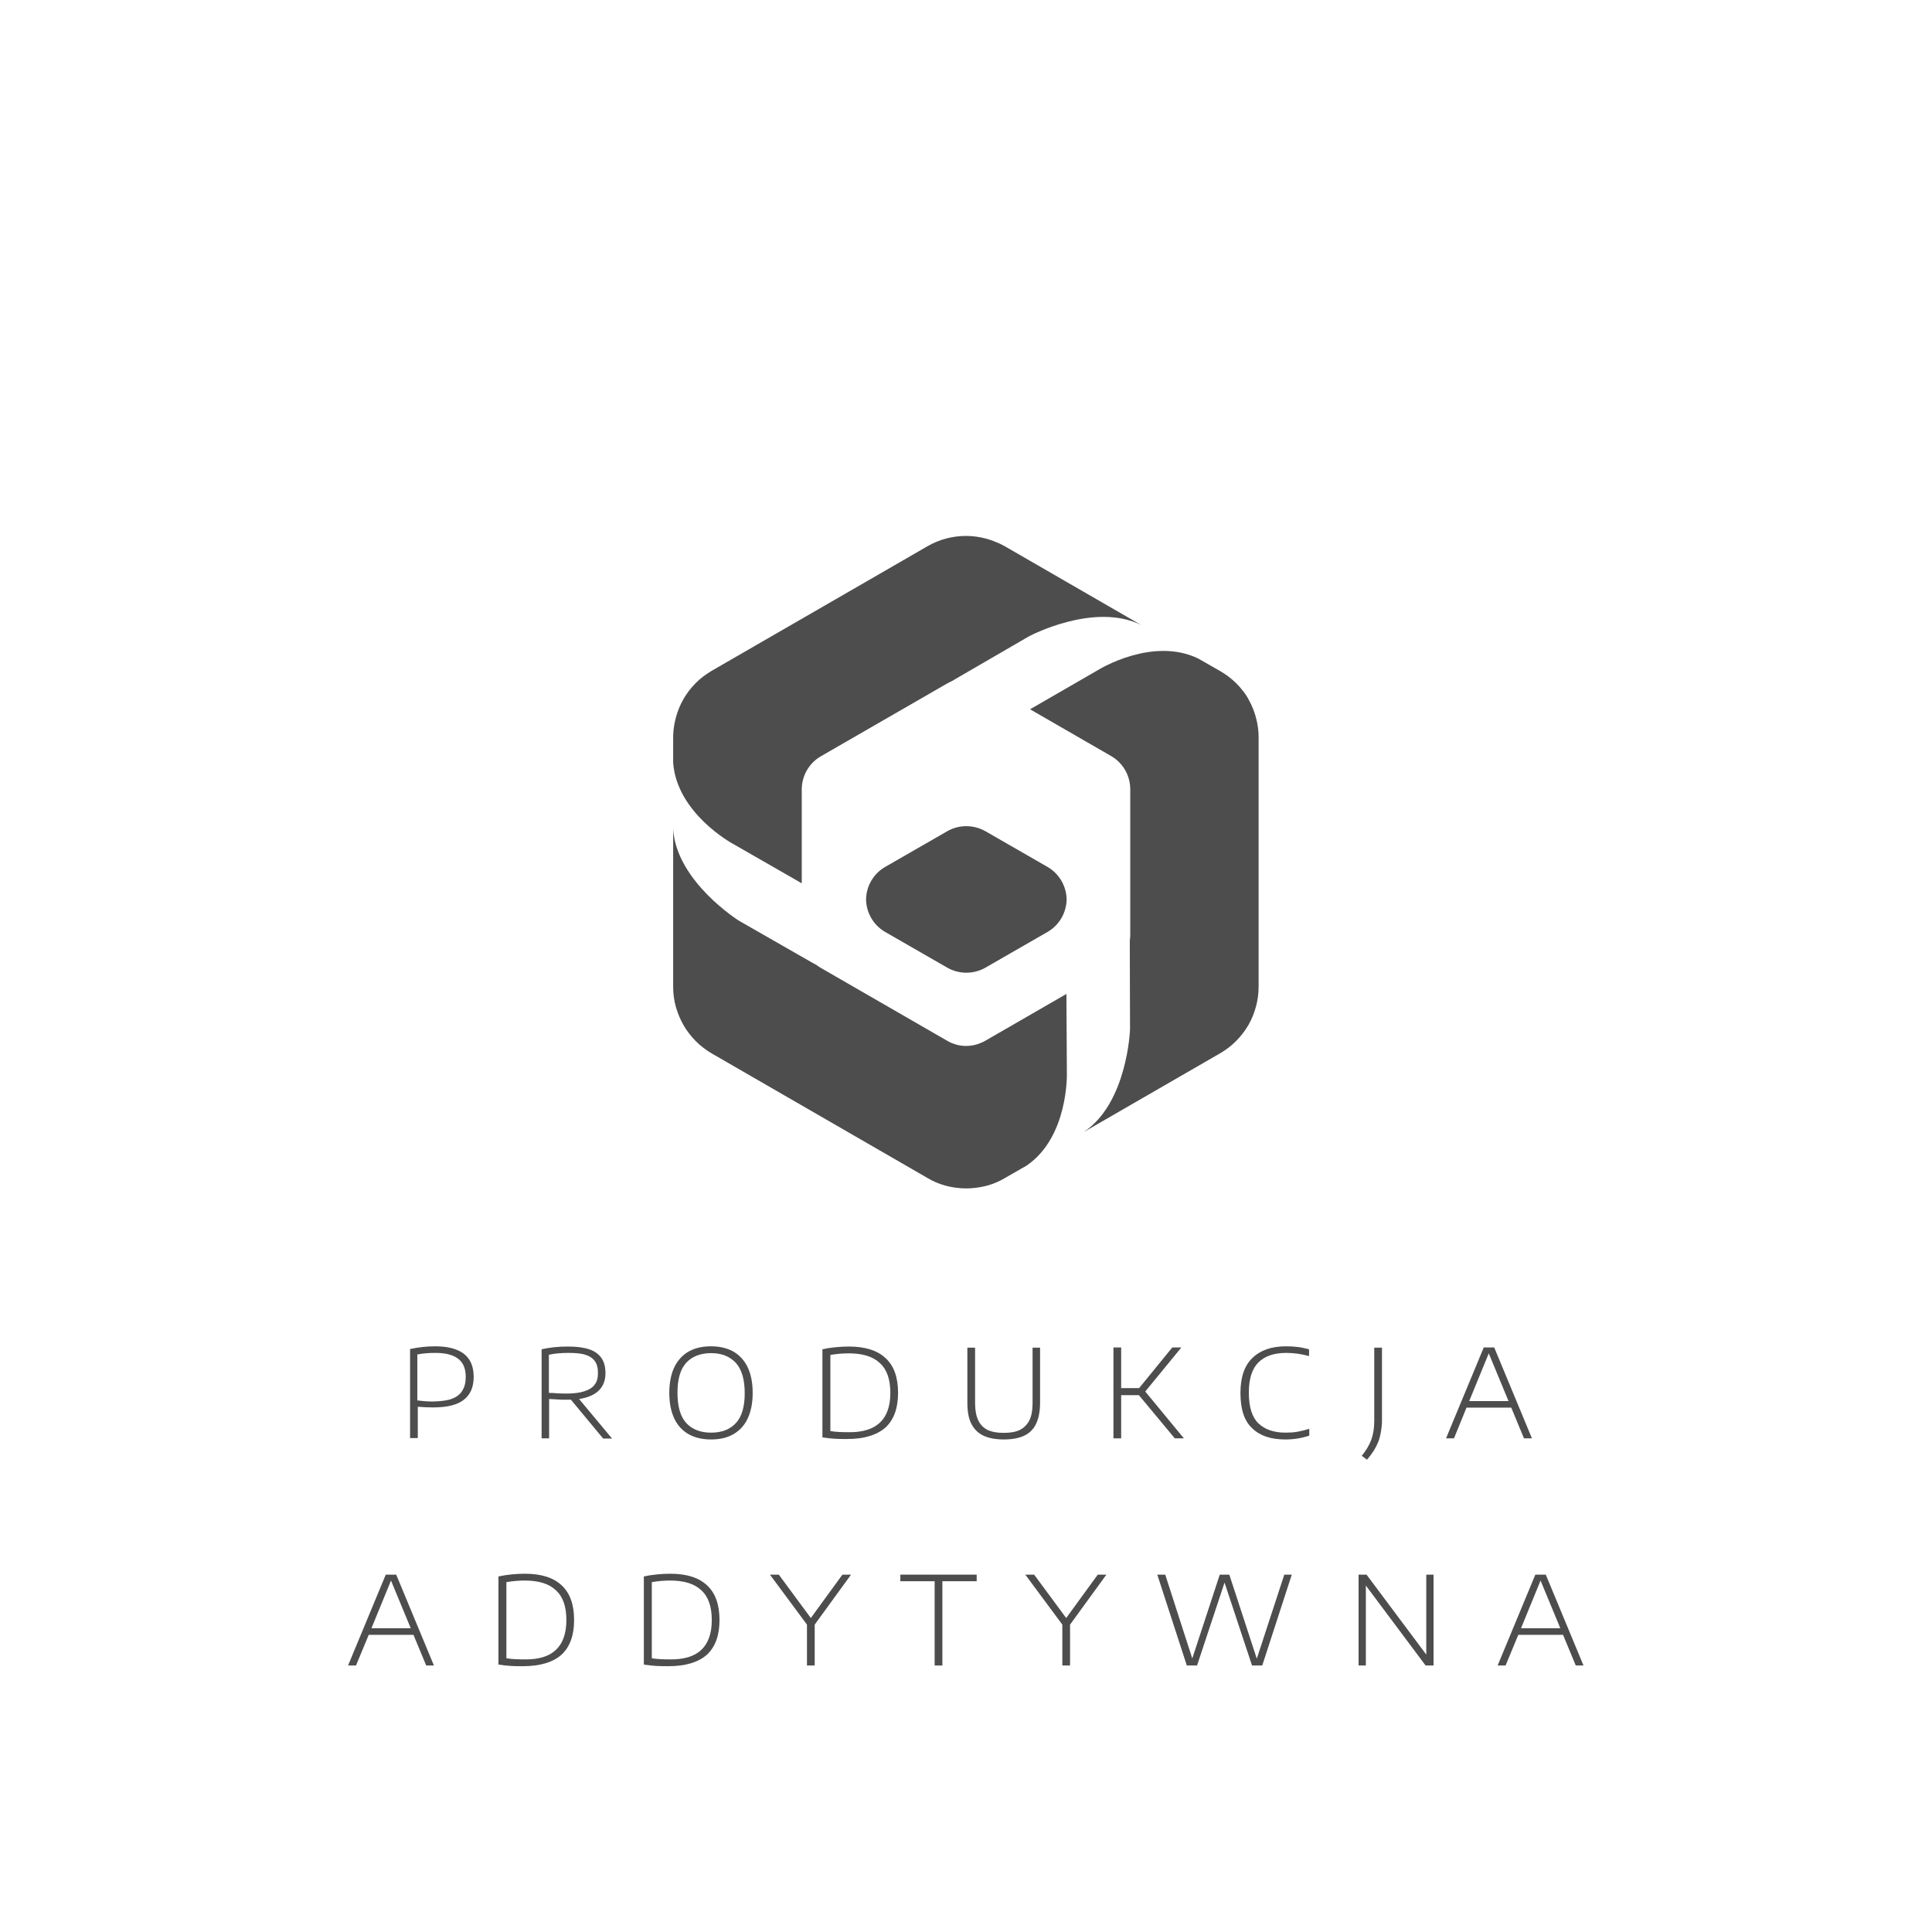
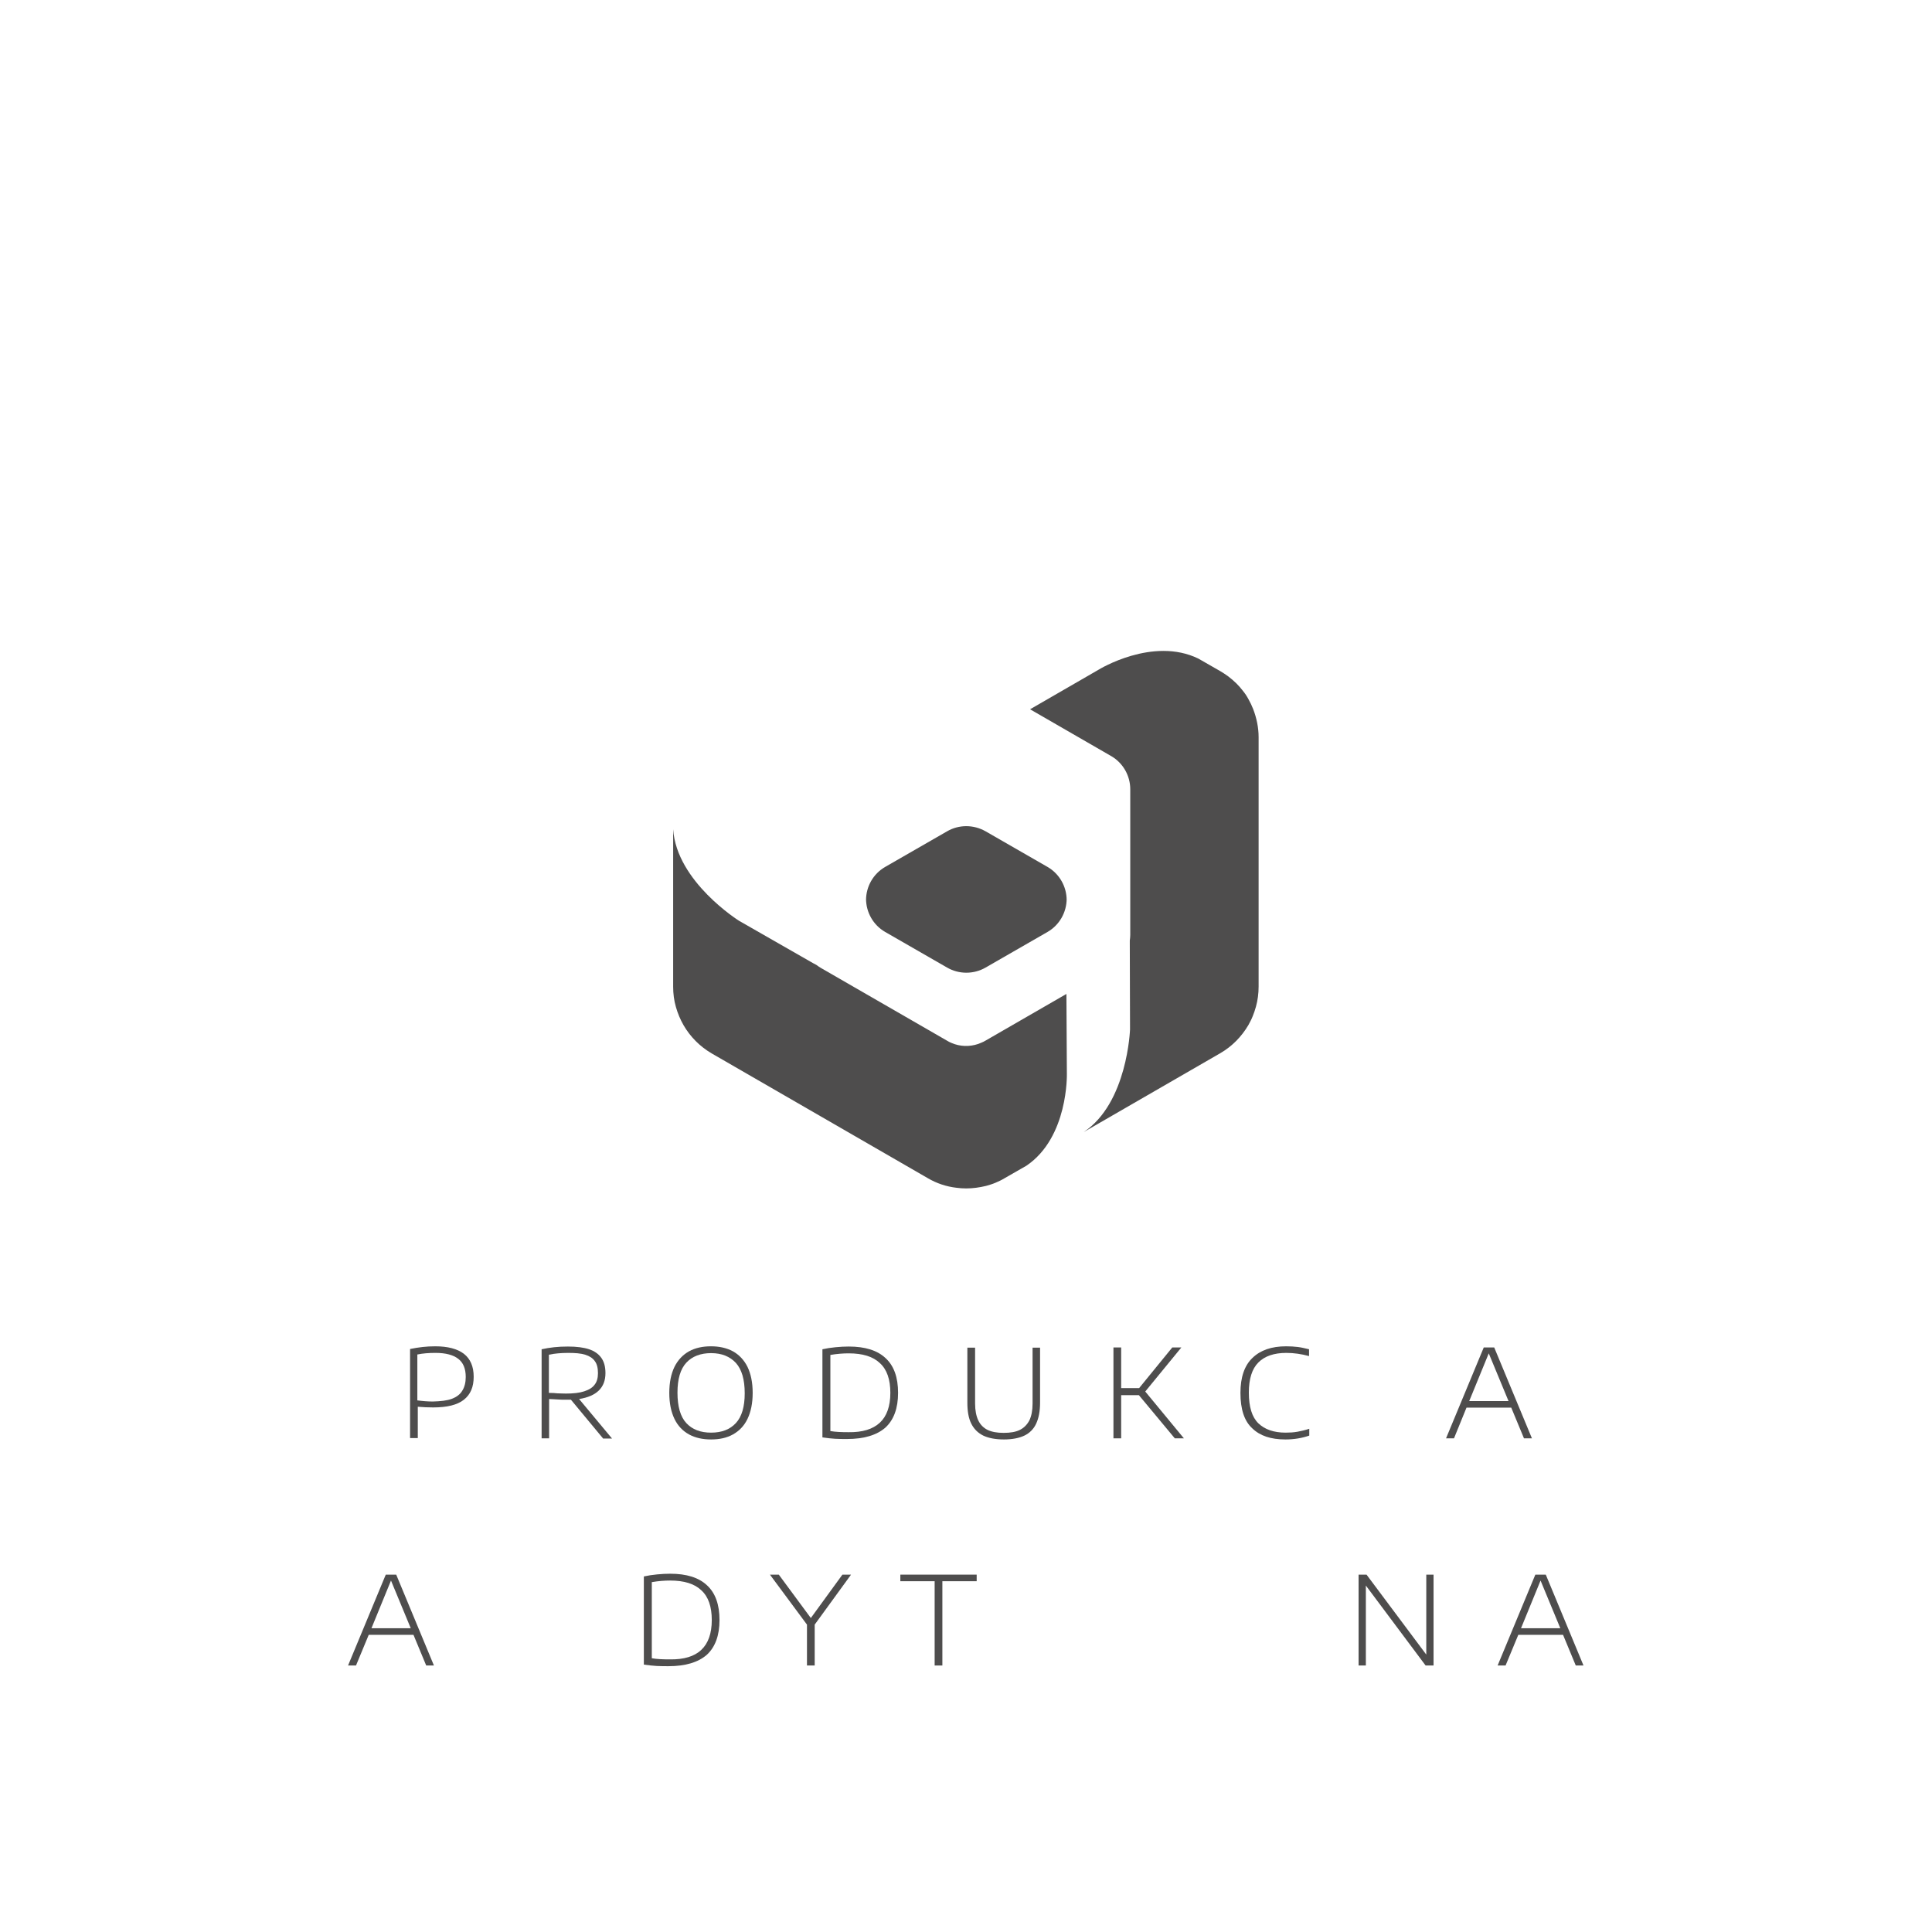
<svg xmlns="http://www.w3.org/2000/svg" version="1.1" id="Warstwa_1" x="0px" y="0px" viewBox="0 0 85.04 85.04" style="enable-background:new 0 0 85.04 85.04;" xml:space="preserve">
  <style type="text/css">
	.st0{fill:#4E4D4D;}
</style>
  <g>
    <path class="st0" d="M18.04,59.38c0.2-0.04,0.38-0.07,0.56-0.09c0.18-0.02,0.36-0.03,0.56-0.03c0.55,0,0.97,0.11,1.26,0.33   c0.28,0.22,0.43,0.55,0.43,1.01c0,0.45-0.14,0.78-0.43,1.01c-0.29,0.23-0.74,0.34-1.35,0.34c-0.23,0-0.46-0.01-0.68-0.03v1.38   h-0.34V59.38z M19.89,61.57c0.21-0.08,0.37-0.2,0.46-0.36c0.1-0.16,0.15-0.36,0.15-0.6c0-0.37-0.11-0.63-0.33-0.8   s-0.55-0.26-1-0.26c-0.29,0-0.56,0.02-0.8,0.07v2.02c0.22,0.03,0.45,0.05,0.68,0.05C19.4,61.68,19.68,61.65,19.89,61.57z" />
    <path class="st0" d="M26.54,63.31l-1.41-1.7c-0.1,0-0.17,0-0.23,0c-0.13,0-0.24,0-0.35-0.01c-0.11-0.01-0.23-0.01-0.38-0.02v1.73   h-0.33v-3.92c0.18-0.04,0.37-0.07,0.55-0.09s0.39-0.03,0.61-0.03c0.38,0,0.69,0.04,0.93,0.12c0.24,0.08,0.42,0.21,0.54,0.38   c0.12,0.17,0.18,0.39,0.18,0.67c0,0.64-0.39,1.02-1.16,1.14l1.45,1.74H26.54z M24.54,61.33c0.1,0,0.22,0.01,0.37,0.01   c0.33,0,0.6-0.03,0.81-0.1s0.36-0.16,0.46-0.3c0.1-0.13,0.14-0.3,0.14-0.5c0-0.22-0.04-0.4-0.14-0.53   c-0.09-0.13-0.23-0.22-0.42-0.28s-0.44-0.08-0.76-0.08c-0.17,0-0.31,0.01-0.44,0.02c-0.12,0.01-0.26,0.03-0.4,0.06v1.68   C24.32,61.31,24.44,61.32,24.54,61.33z" />
    <path class="st0" d="M30.33,63.14c-0.27-0.15-0.49-0.37-0.64-0.68s-0.23-0.69-0.23-1.15c0-0.46,0.08-0.84,0.23-1.15   c0.15-0.3,0.37-0.53,0.64-0.68c0.27-0.15,0.6-0.22,0.96-0.22c0.37,0,0.69,0.07,0.97,0.22c0.27,0.15,0.49,0.38,0.64,0.68   c0.15,0.31,0.23,0.69,0.23,1.15c0,0.46-0.08,0.84-0.23,1.15c-0.15,0.31-0.37,0.53-0.64,0.68s-0.59,0.22-0.96,0.22   C30.93,63.36,30.61,63.29,30.33,63.14z M32.39,62.64c0.26-0.28,0.39-0.72,0.39-1.31c0-0.61-0.13-1.05-0.39-1.34   c-0.26-0.28-0.62-0.43-1.09-0.43c-0.46,0-0.83,0.14-1.09,0.42c-0.26,0.28-0.39,0.72-0.39,1.32c0,0.61,0.13,1.06,0.39,1.34   c0.26,0.28,0.62,0.42,1.09,0.42C31.77,63.06,32.13,62.92,32.39,62.64z" />
    <path class="st0" d="M36.76,63.33c-0.17-0.01-0.35-0.03-0.56-0.06v-3.88c0.18-0.04,0.37-0.07,0.58-0.09   c0.2-0.02,0.4-0.03,0.58-0.03c0.72,0,1.26,0.17,1.62,0.51c0.37,0.34,0.55,0.85,0.55,1.53c0,0.68-0.19,1.19-0.56,1.53   c-0.38,0.33-0.94,0.5-1.69,0.5C37.1,63.34,36.93,63.34,36.76,63.33z M38.73,62.62c0.3-0.28,0.46-0.72,0.46-1.31   c0-0.59-0.15-1.03-0.46-1.31c-0.3-0.29-0.76-0.43-1.37-0.43c-0.25,0-0.52,0.02-0.81,0.07v3.35c0.22,0.04,0.49,0.05,0.8,0.05   C37.96,63.05,38.42,62.91,38.73,62.62z" />
    <path class="st0" d="M43.28,63.19c-0.24-0.12-0.41-0.29-0.53-0.53c-0.12-0.24-0.17-0.55-0.17-0.92v-2.42h0.34v2.46   c0,0.3,0.05,0.55,0.14,0.74c0.09,0.19,0.23,0.33,0.41,0.42c0.19,0.09,0.42,0.13,0.71,0.13c0.29,0,0.53-0.04,0.71-0.13   s0.32-0.23,0.42-0.42c0.09-0.19,0.14-0.43,0.14-0.74v-2.46h0.33v2.42c0,0.38-0.06,0.68-0.17,0.92c-0.11,0.24-0.29,0.42-0.52,0.53   s-0.54,0.17-0.9,0.17C43.82,63.36,43.51,63.3,43.28,63.19z" />
    <path class="st0" d="M51.71,63.31l-1.58-1.9h-0.78v1.9h-0.34v-4h0.34v1.79h0.79l1.46-1.79H52l-1.59,1.94l1.7,2.06H51.71z" />
    <path class="st0" d="M55.12,62.87c-0.35-0.32-0.52-0.84-0.52-1.56c0-0.69,0.18-1.21,0.53-1.54c0.35-0.34,0.84-0.51,1.48-0.51   c0.18,0,0.36,0.01,0.52,0.03c0.16,0.02,0.32,0.06,0.49,0.1v0.3c-0.33-0.09-0.66-0.14-1-0.14c-0.54,0-0.95,0.14-1.23,0.42   s-0.42,0.72-0.42,1.33c0,0.63,0.14,1.08,0.42,1.35c0.28,0.27,0.68,0.41,1.2,0.41c0.18,0,0.35-0.01,0.52-0.04   c0.16-0.03,0.34-0.07,0.52-0.13v0.3c-0.32,0.11-0.67,0.17-1.05,0.17C55.94,63.36,55.46,63.2,55.12,62.87z" />
-     <path class="st0" d="M59.94,64.08c0.19-0.23,0.33-0.47,0.42-0.71c0.09-0.25,0.13-0.52,0.13-0.83v-3.22h0.34v3.3   c-0.02,0.32-0.07,0.61-0.17,0.86c-0.1,0.25-0.26,0.51-0.49,0.77L59.94,64.08z" />
    <path class="st0" d="M67.08,63.31l-0.56-1.35h-1.97L64,63.31h-0.35l1.66-4h0.46l1.66,4H67.08z M64.67,61.67h1.73l-0.87-2.1   L64.67,61.67z" />
    <path class="st0" d="M18.76,73.31l-0.56-1.35h-1.97l-0.56,1.35h-0.35l1.66-4h0.46l1.66,4H18.76z M16.35,71.67h1.73l-0.87-2.1   L16.35,71.67z" />
-     <path class="st0" d="M22.5,73.33c-0.17-0.01-0.35-0.03-0.56-0.06v-3.88c0.18-0.04,0.37-0.07,0.58-0.09c0.2-0.02,0.4-0.03,0.58-0.03   c0.72,0,1.26,0.17,1.62,0.51c0.37,0.34,0.55,0.85,0.55,1.53c0,0.68-0.19,1.19-0.56,1.53c-0.38,0.33-0.94,0.5-1.69,0.5   C22.85,73.34,22.67,73.34,22.5,73.33z M24.47,72.62c0.3-0.28,0.46-0.72,0.46-1.31c0-0.59-0.15-1.03-0.46-1.31   c-0.3-0.29-0.76-0.43-1.37-0.43c-0.25,0-0.52,0.02-0.81,0.07v3.35c0.22,0.04,0.49,0.05,0.8,0.05   C23.71,73.05,24.17,72.91,24.47,72.62z" />
    <path class="st0" d="M28.9,73.33c-0.17-0.01-0.35-0.03-0.56-0.06v-3.88c0.18-0.04,0.37-0.07,0.58-0.09c0.2-0.02,0.4-0.03,0.58-0.03   c0.72,0,1.26,0.17,1.62,0.51c0.37,0.34,0.55,0.85,0.55,1.53c0,0.68-0.19,1.19-0.56,1.53c-0.38,0.33-0.94,0.5-1.69,0.5   C29.25,73.34,29.07,73.34,28.9,73.33z M30.87,72.62c0.3-0.28,0.46-0.72,0.46-1.31c0-0.59-0.15-1.03-0.46-1.31   c-0.3-0.29-0.76-0.43-1.37-0.43c-0.25,0-0.52,0.02-0.81,0.07v3.35c0.22,0.04,0.49,0.05,0.8,0.05   C30.1,73.05,30.57,72.91,30.87,72.62z" />
    <path class="st0" d="M37.46,69.31l-1.6,2.2v1.8h-0.34v-1.8l-1.63-2.2h0.39l1.41,1.91l1.39-1.91H37.46z" />
    <path class="st0" d="M41.14,73.31v-3.71h-1.51v-0.29h3.36v0.29h-1.51v3.71H41.14z" />
-     <path class="st0" d="M48.7,69.31l-1.6,2.2v1.8h-0.34v-1.8l-1.63-2.2h0.39l1.41,1.91l1.39-1.91H48.7z" />
-     <path class="st0" d="M56.53,69.31h0.33l-1.3,4h-0.45l-1.21-3.65l-1.21,3.65h-0.45l-1.3-4h0.35l1.19,3.69l1.21-3.69h0.42l1.21,3.7   L56.53,69.31z" />
    <path class="st0" d="M62.77,69.31h0.33v4h-0.35l-2.63-3.52v3.52h-0.32v-4h0.35l2.63,3.52V69.31z" />
    <path class="st0" d="M69.36,73.31l-0.56-1.35h-1.97l-0.56,1.35h-0.35l1.66-4h0.46l1.66,4H69.36z M66.95,71.67h1.73l-0.87-2.1   L66.95,71.67z" />
  </g>
  <g>
    <g>
      <g>
        <g>
-           <path class="st0" d="M29.75,31.58c-0.03,0.11-0.05,0.22-0.07,0.32c-0.03,0.18-0.05,0.37-0.05,0.56l0,0l0,1.11      c0.16,2.23,2.61,3.56,2.61,3.56l3.05,1.75l0-4.13c0-0.6,0.32-1.16,0.84-1.46l5.55-3.2l0,0c0.07-0.04,0.15-0.08,0.22-0.11      l0.15-0.09l3.24-1.88c0,0,2.86-1.53,4.94-0.5l-6.01-3.47l0,0c-0.12-0.07-0.25-0.13-0.38-0.18c-0.28-0.12-0.58-0.2-0.88-0.24      c-0.14-0.02-0.29-0.03-0.44-0.03c-0.58,0-1.17,0.15-1.69,0.45l-3.48,2.01l-6.03,3.48c-0.13,0.08-0.25,0.16-0.37,0.25      c-0.24,0.18-0.44,0.39-0.62,0.62c-0.09,0.12-0.17,0.24-0.24,0.36C29.94,31.02,29.83,31.29,29.75,31.58z" />
-         </g>
+           </g>
        <g>
-           <path class="st0" d="M46.94,43.75l-3.57,2.06l0,0l0,0c-0.1,0.06-0.21,0.1-0.31,0.14c-0.38,0.13-0.8,0.12-1.17-0.04      c-0.07-0.03-0.14-0.06-0.2-0.1l-5.55-3.2l0,0c-0.07-0.04-0.14-0.09-0.21-0.14l-0.15-0.08l-3.25-1.86c0,0-2.75-1.72-2.9-4.03      l0,6.94l0,0c0,0.15,0.01,0.3,0.03,0.45c0.02,0.15,0.05,0.29,0.09,0.43c0.08,0.28,0.19,0.55,0.34,0.81      c0.29,0.5,0.71,0.93,1.24,1.24l9.51,5.49l0,0l0,0c0.39,0.23,0.82,0.37,1.25,0.42c0.14,0.02,0.29,0.03,0.44,0.03      c0.29,0,0.58-0.04,0.87-0.11c0.14-0.04,0.28-0.08,0.42-0.14c0.14-0.06,0.27-0.12,0.4-0.2l0,0l0.96-0.55      c1.85-1.25,1.78-4.04,1.78-4.04L46.94,43.75z" />
+           <path class="st0" d="M46.94,43.75l-3.57,2.06l0,0c-0.1,0.06-0.21,0.1-0.31,0.14c-0.38,0.13-0.8,0.12-1.17-0.04      c-0.07-0.03-0.14-0.06-0.2-0.1l-5.55-3.2l0,0c-0.07-0.04-0.14-0.09-0.21-0.14l-0.15-0.08l-3.25-1.86c0,0-2.75-1.72-2.9-4.03      l0,6.94l0,0c0,0.15,0.01,0.3,0.03,0.45c0.02,0.15,0.05,0.29,0.09,0.43c0.08,0.28,0.19,0.55,0.34,0.81      c0.29,0.5,0.71,0.93,1.24,1.24l9.51,5.49l0,0l0,0c0.39,0.23,0.82,0.37,1.25,0.42c0.14,0.02,0.29,0.03,0.44,0.03      c0.29,0,0.58-0.04,0.87-0.11c0.14-0.04,0.28-0.08,0.42-0.14c0.14-0.06,0.27-0.12,0.4-0.2l0,0l0.96-0.55      c1.85-1.25,1.78-4.04,1.78-4.04L46.94,43.75z" />
        </g>
        <g>
          <path class="st0" d="M45.34,31.22l3.57,2.06c0.52,0.3,0.84,0.86,0.84,1.46l0,6.41l0,0c0,0.08-0.01,0.17-0.02,0.25l0,0.17      l0.01,3.74c0,0-0.11,3.24-2.04,4.52l6.01-3.47l0,0c0.52-0.3,0.94-0.73,1.24-1.24c0.07-0.13,0.14-0.26,0.19-0.39      c0.11-0.27,0.19-0.55,0.23-0.85c0.02-0.15,0.03-0.3,0.03-0.45l0-10.98c0-0.43-0.09-0.85-0.24-1.24      c-0.06-0.15-0.13-0.3-0.21-0.44c-0.07-0.13-0.15-0.25-0.24-0.36c-0.09-0.12-0.19-0.23-0.29-0.33c-0.11-0.11-0.23-0.21-0.36-0.31      c-0.11-0.08-0.23-0.16-0.35-0.23l0,0l-0.96-0.55c-2.01-0.98-4.38,0.48-4.38,0.48L45.34,31.22z" />
        </g>
      </g>
      <g>
        <path class="st0" d="M41.69,36.59l-2.73,1.57c-0.52,0.3-0.84,0.86-0.84,1.46v-0.06c0,0.6,0.32,1.16,0.84,1.46l2.73,1.57     c0.52,0.3,1.17,0.3,1.69,0l2.73-1.57c0.52-0.3,0.84-0.86,0.84-1.46v0.06c0-0.6-0.32-1.16-0.84-1.46l-2.73-1.57     C42.85,36.29,42.21,36.29,41.69,36.59z" />
      </g>
    </g>
  </g>
</svg>